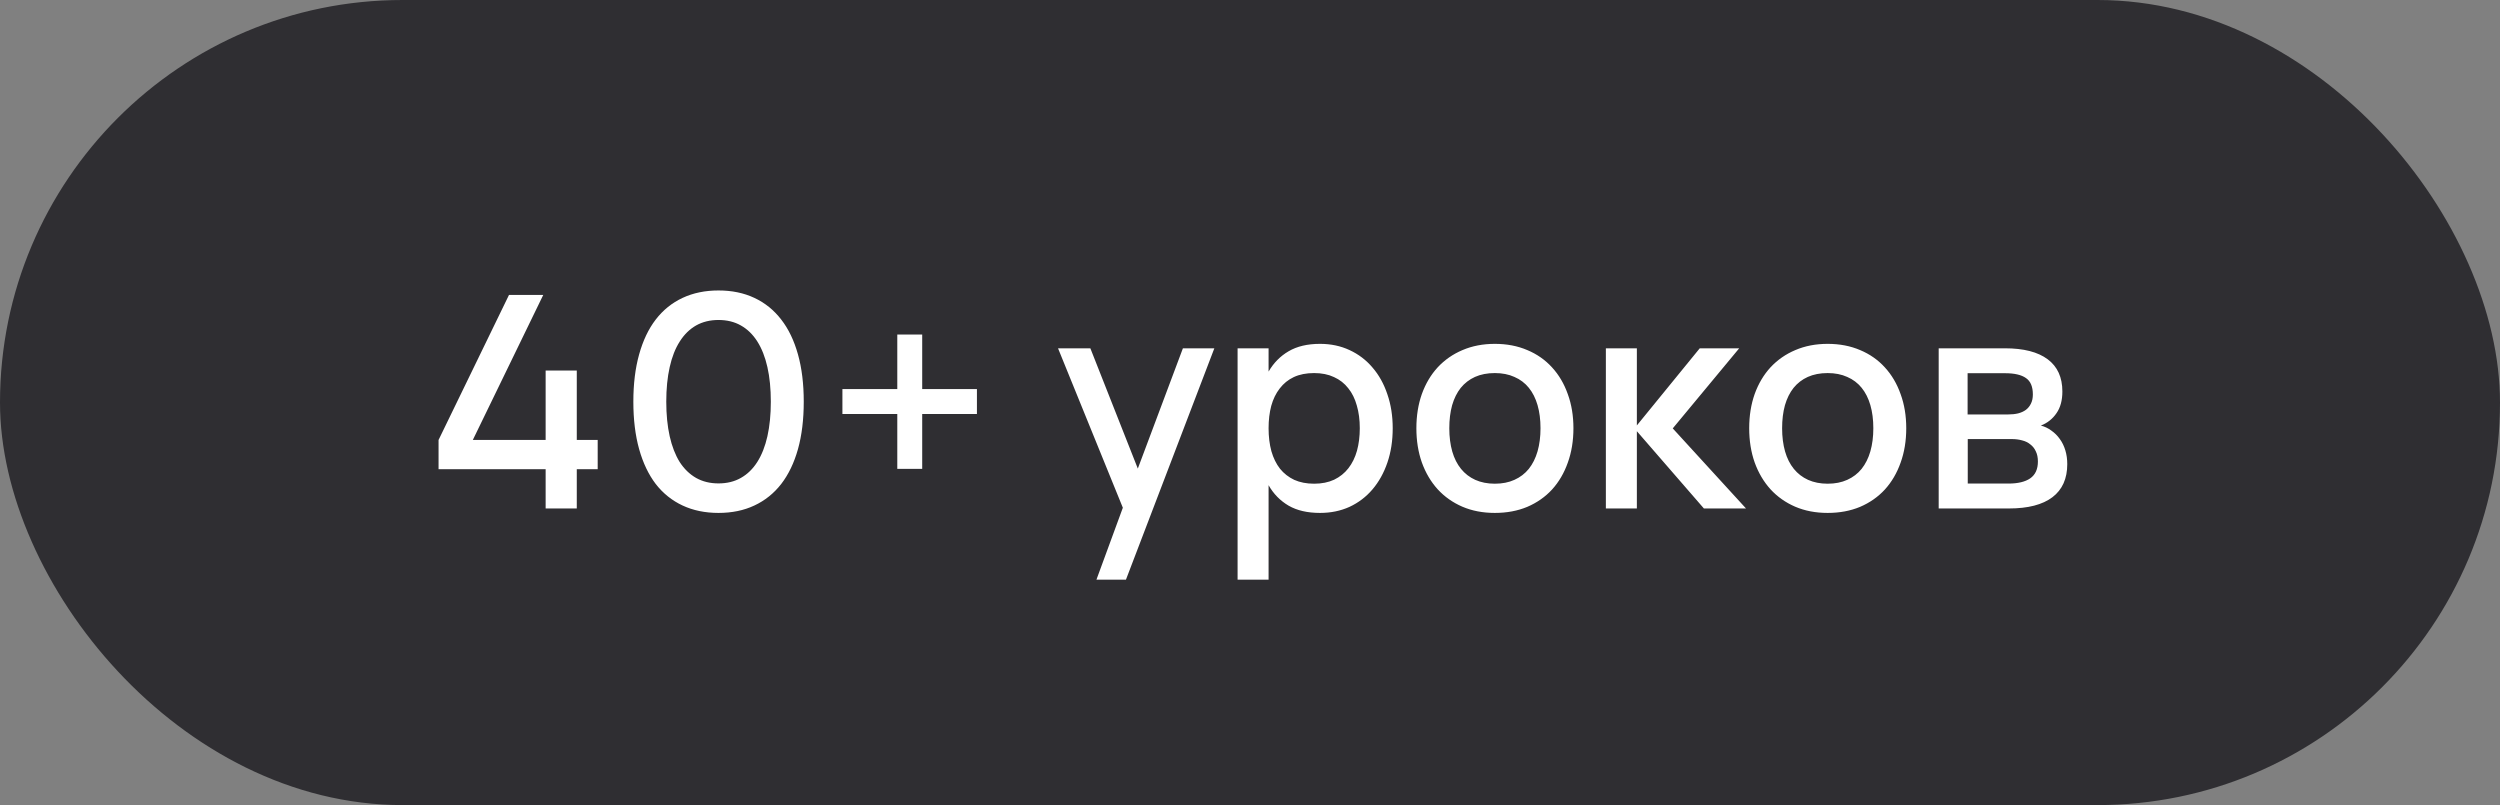
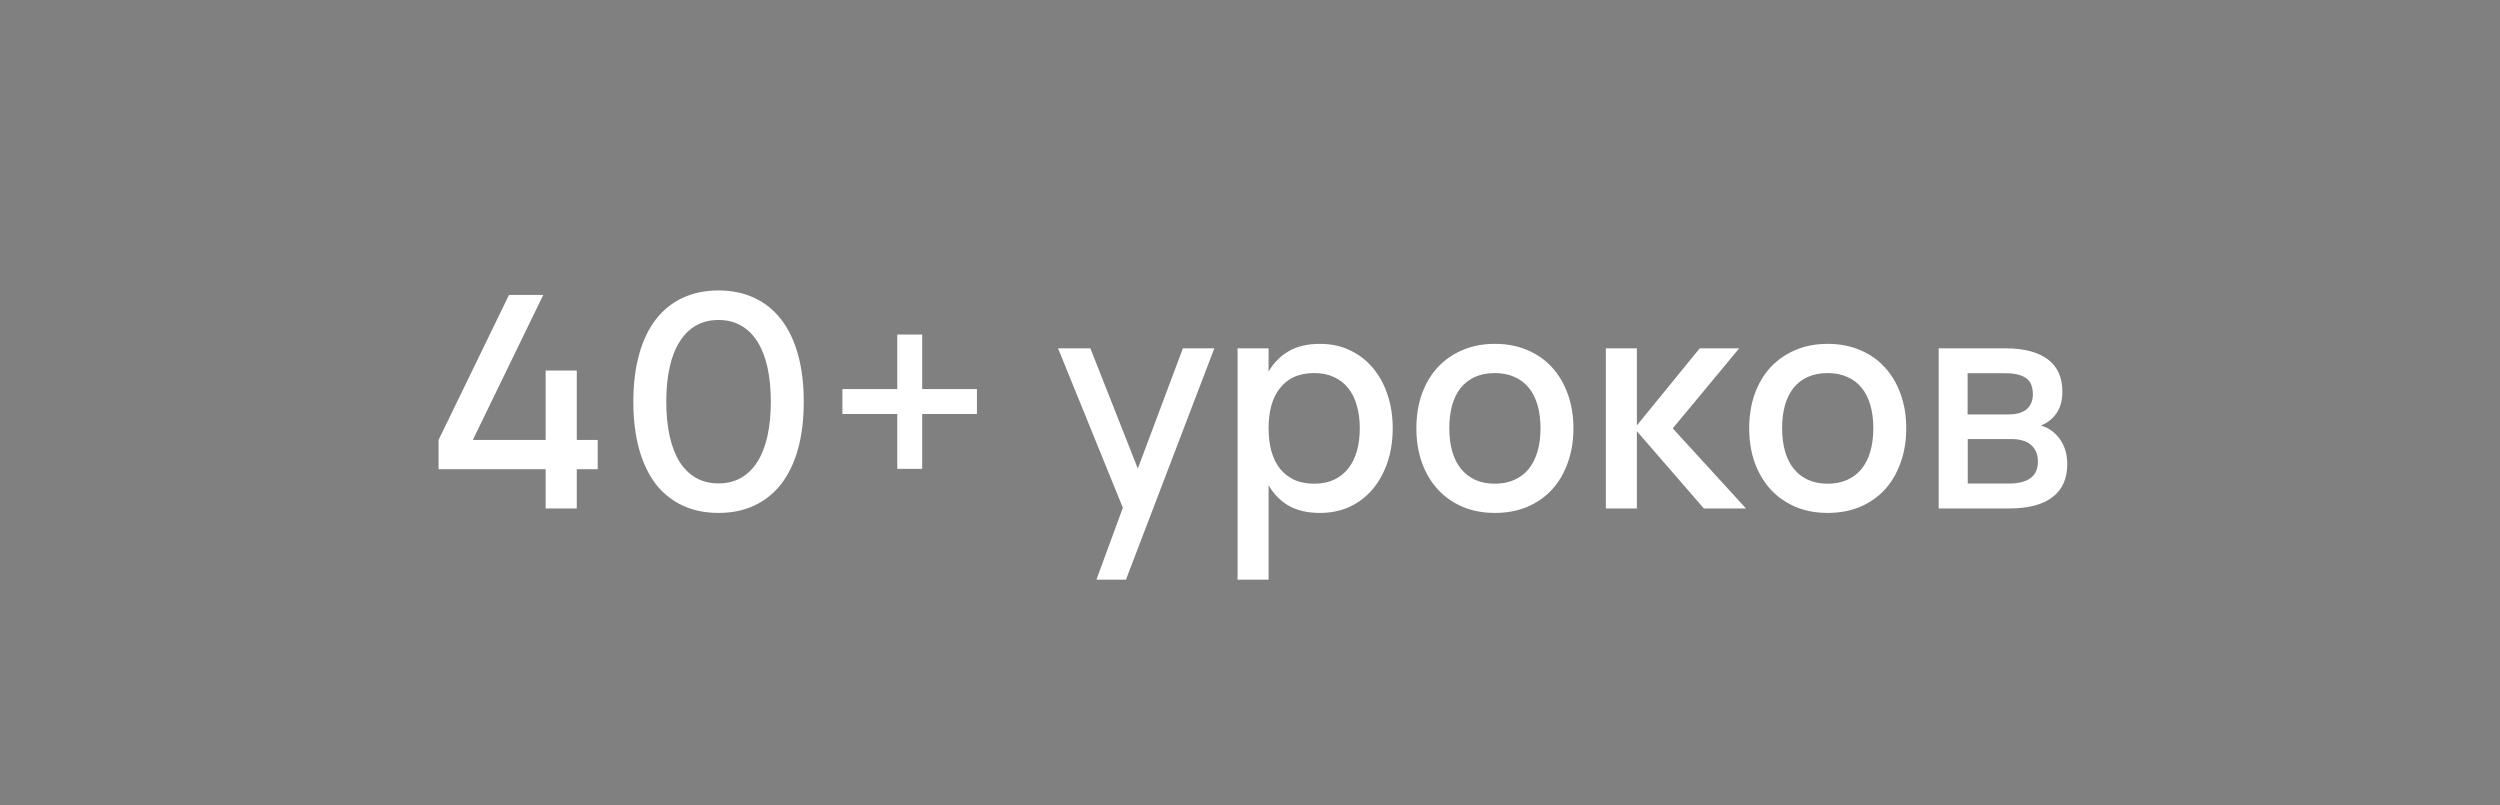
<svg xmlns="http://www.w3.org/2000/svg" width="118" height="38" viewBox="0 0 118 38" fill="none">
  <rect x="0" y="0" width="118" height="38" fill="#808080" stroke="none" />
-   <rect width="118" height="38" rx="19" fill="#2F2E32" />
  <path d="M25.754 24V22.145H20.7V20.766L24.025 13.92H25.642L22.317 20.766H25.754V17.49H27.224V20.766H28.211V22.145H27.224V24H25.754ZM33.912 24.21C33.282 24.21 32.717 24.093 32.218 23.86C31.719 23.627 31.296 23.288 30.951 22.845C30.61 22.397 30.349 21.849 30.167 21.2C29.985 20.547 29.894 19.8 29.894 18.96C29.894 18.12 29.985 17.376 30.167 16.727C30.349 16.074 30.61 15.525 30.951 15.082C31.296 14.634 31.719 14.293 32.218 14.06C32.717 13.827 33.282 13.71 33.912 13.71C34.547 13.71 35.111 13.827 35.606 14.06C36.105 14.293 36.528 14.634 36.873 15.082C37.218 15.525 37.482 16.074 37.664 16.727C37.846 17.376 37.937 18.12 37.937 18.96C37.937 19.8 37.846 20.547 37.664 21.2C37.482 21.849 37.218 22.397 36.873 22.845C36.528 23.288 36.105 23.627 35.606 23.86C35.111 24.093 34.547 24.21 33.912 24.21ZM33.912 22.817C34.313 22.817 34.666 22.731 34.969 22.558C35.277 22.385 35.536 22.133 35.746 21.802C35.956 21.471 36.115 21.067 36.222 20.591C36.329 20.11 36.383 19.567 36.383 18.96C36.383 18.349 36.329 17.805 36.222 17.329C36.115 16.853 35.956 16.449 35.746 16.118C35.536 15.787 35.277 15.535 34.969 15.362C34.666 15.189 34.313 15.103 33.912 15.103C33.515 15.103 33.163 15.189 32.855 15.362C32.552 15.535 32.295 15.787 32.085 16.118C31.875 16.445 31.716 16.848 31.609 17.329C31.502 17.805 31.448 18.349 31.448 18.96C31.448 19.567 31.502 20.11 31.609 20.591C31.716 21.067 31.873 21.471 32.078 21.802C32.288 22.129 32.547 22.381 32.855 22.558C33.163 22.731 33.515 22.817 33.912 22.817ZM42.352 22.131V19.541H39.762V18.365H42.352V15.789H43.528V18.365H46.111V19.541H43.528V22.131H42.352ZM51.752 27.36L52.998 23.965L49.939 16.44H51.465L53.705 22.117L55.833 16.44H57.317L53.145 27.36H51.752ZM58.414 27.36V16.44H59.877V17.539C60.115 17.128 60.43 16.809 60.822 16.58C61.218 16.347 61.713 16.23 62.306 16.23C62.814 16.23 63.279 16.328 63.699 16.524C64.123 16.72 64.485 16.995 64.784 17.35C65.087 17.7 65.32 18.12 65.484 18.61C65.652 19.095 65.736 19.63 65.736 20.213C65.736 20.806 65.652 21.347 65.484 21.837C65.316 22.327 65.08 22.749 64.777 23.104C64.478 23.454 64.119 23.727 63.699 23.923C63.279 24.114 62.814 24.21 62.306 24.21C61.713 24.21 61.218 24.096 60.822 23.867C60.425 23.634 60.11 23.312 59.877 22.901V27.36H58.414ZM62.026 22.831C62.385 22.831 62.7 22.768 62.971 22.642C63.241 22.511 63.465 22.332 63.643 22.103C63.825 21.87 63.96 21.594 64.049 21.277C64.137 20.955 64.182 20.6 64.182 20.213C64.182 19.816 64.135 19.459 64.042 19.142C63.953 18.82 63.818 18.547 63.636 18.323C63.458 18.094 63.234 17.919 62.964 17.798C62.698 17.672 62.385 17.609 62.026 17.609C61.657 17.609 61.337 17.672 61.067 17.798C60.801 17.924 60.579 18.104 60.402 18.337C60.224 18.566 60.091 18.839 60.003 19.156C59.919 19.473 59.877 19.826 59.877 20.213C59.877 20.61 59.921 20.971 60.01 21.298C60.103 21.62 60.238 21.895 60.416 22.124C60.598 22.348 60.822 22.523 61.088 22.649C61.358 22.77 61.671 22.831 62.026 22.831ZM70.556 24.21C69.991 24.21 69.48 24.112 69.023 23.916C68.57 23.72 68.183 23.447 67.861 23.097C67.539 22.742 67.289 22.32 67.112 21.83C66.939 21.34 66.853 20.801 66.853 20.213C66.853 19.625 66.939 19.086 67.112 18.596C67.289 18.106 67.539 17.686 67.861 17.336C68.188 16.986 68.577 16.715 69.03 16.524C69.487 16.328 69.996 16.23 70.556 16.23C71.121 16.23 71.632 16.328 72.089 16.524C72.546 16.715 72.936 16.988 73.258 17.343C73.58 17.693 73.827 18.113 74 18.603C74.177 19.088 74.266 19.625 74.266 20.213C74.266 20.806 74.177 21.347 74 21.837C73.827 22.327 73.58 22.749 73.258 23.104C72.936 23.454 72.546 23.727 72.089 23.923C71.632 24.114 71.121 24.21 70.556 24.21ZM70.556 22.831C70.906 22.831 71.214 22.77 71.48 22.649C71.751 22.528 71.977 22.355 72.159 22.131C72.341 21.902 72.479 21.627 72.572 21.305C72.665 20.978 72.712 20.614 72.712 20.213C72.712 19.807 72.665 19.443 72.572 19.121C72.479 18.799 72.341 18.526 72.159 18.302C71.977 18.078 71.751 17.908 71.48 17.791C71.214 17.67 70.906 17.609 70.556 17.609C70.201 17.609 69.889 17.67 69.618 17.791C69.352 17.912 69.128 18.085 68.946 18.309C68.769 18.533 68.633 18.806 68.54 19.128C68.451 19.45 68.407 19.812 68.407 20.213C68.407 20.619 68.454 20.985 68.547 21.312C68.64 21.634 68.778 21.907 68.96 22.131C69.142 22.355 69.366 22.528 69.632 22.649C69.903 22.77 70.211 22.831 70.556 22.831ZM75.797 16.44H77.26V20.08L80.228 16.44H82.09L78.954 20.22L82.412 24H80.424L77.26 20.353V24H75.797V16.44ZM86.265 24.21C85.7 24.21 85.189 24.112 84.732 23.916C84.279 23.72 83.892 23.447 83.57 23.097C83.248 22.742 82.998 22.32 82.821 21.83C82.648 21.34 82.562 20.801 82.562 20.213C82.562 19.625 82.648 19.086 82.821 18.596C82.998 18.106 83.248 17.686 83.57 17.336C83.897 16.986 84.286 16.715 84.739 16.524C85.196 16.328 85.705 16.23 86.265 16.23C86.83 16.23 87.341 16.328 87.798 16.524C88.255 16.715 88.645 16.988 88.967 17.343C89.289 17.693 89.536 18.113 89.709 18.603C89.886 19.088 89.975 19.625 89.975 20.213C89.975 20.806 89.886 21.347 89.709 21.837C89.536 22.327 89.289 22.749 88.967 23.104C88.645 23.454 88.255 23.727 87.798 23.923C87.341 24.114 86.83 24.21 86.265 24.21ZM86.265 22.831C86.615 22.831 86.923 22.77 87.189 22.649C87.46 22.528 87.686 22.355 87.868 22.131C88.05 21.902 88.188 21.627 88.281 21.305C88.374 20.978 88.421 20.614 88.421 20.213C88.421 19.807 88.374 19.443 88.281 19.121C88.188 18.799 88.05 18.526 87.868 18.302C87.686 18.078 87.46 17.908 87.189 17.791C86.923 17.67 86.615 17.609 86.265 17.609C85.91 17.609 85.598 17.67 85.327 17.791C85.061 17.912 84.837 18.085 84.655 18.309C84.478 18.533 84.342 18.806 84.249 19.128C84.16 19.45 84.116 19.812 84.116 20.213C84.116 20.619 84.163 20.985 84.256 21.312C84.349 21.634 84.487 21.907 84.669 22.131C84.851 22.355 85.075 22.528 85.341 22.649C85.612 22.77 85.92 22.831 86.265 22.831ZM94.817 24H91.506V16.44H94.635C95.517 16.44 96.189 16.613 96.651 16.958C97.113 17.303 97.344 17.81 97.344 18.477C97.344 18.897 97.251 19.24 97.064 19.506C96.882 19.772 96.637 19.966 96.329 20.087C96.511 20.134 96.677 20.213 96.826 20.325C96.98 20.432 97.113 20.565 97.225 20.724C97.337 20.878 97.424 21.055 97.484 21.256C97.545 21.457 97.575 21.674 97.575 21.907C97.575 22.593 97.342 23.113 96.875 23.468C96.409 23.823 95.722 24 94.817 24ZM94.642 17.616H92.871V19.562H94.782C94.955 19.562 95.111 19.546 95.251 19.513C95.396 19.476 95.519 19.42 95.622 19.345C95.725 19.266 95.804 19.168 95.86 19.051C95.921 18.93 95.951 18.785 95.951 18.617C95.951 18.253 95.844 17.996 95.629 17.847C95.415 17.693 95.085 17.616 94.642 17.616ZM94.803 22.824C95.246 22.824 95.587 22.742 95.825 22.579C96.068 22.411 96.189 22.145 96.189 21.781C96.189 21.594 96.156 21.436 96.091 21.305C96.031 21.17 95.944 21.06 95.832 20.976C95.725 20.887 95.597 20.824 95.447 20.787C95.298 20.745 95.135 20.724 94.957 20.724H92.878V22.824H94.803Z" fill="white" />
</svg>